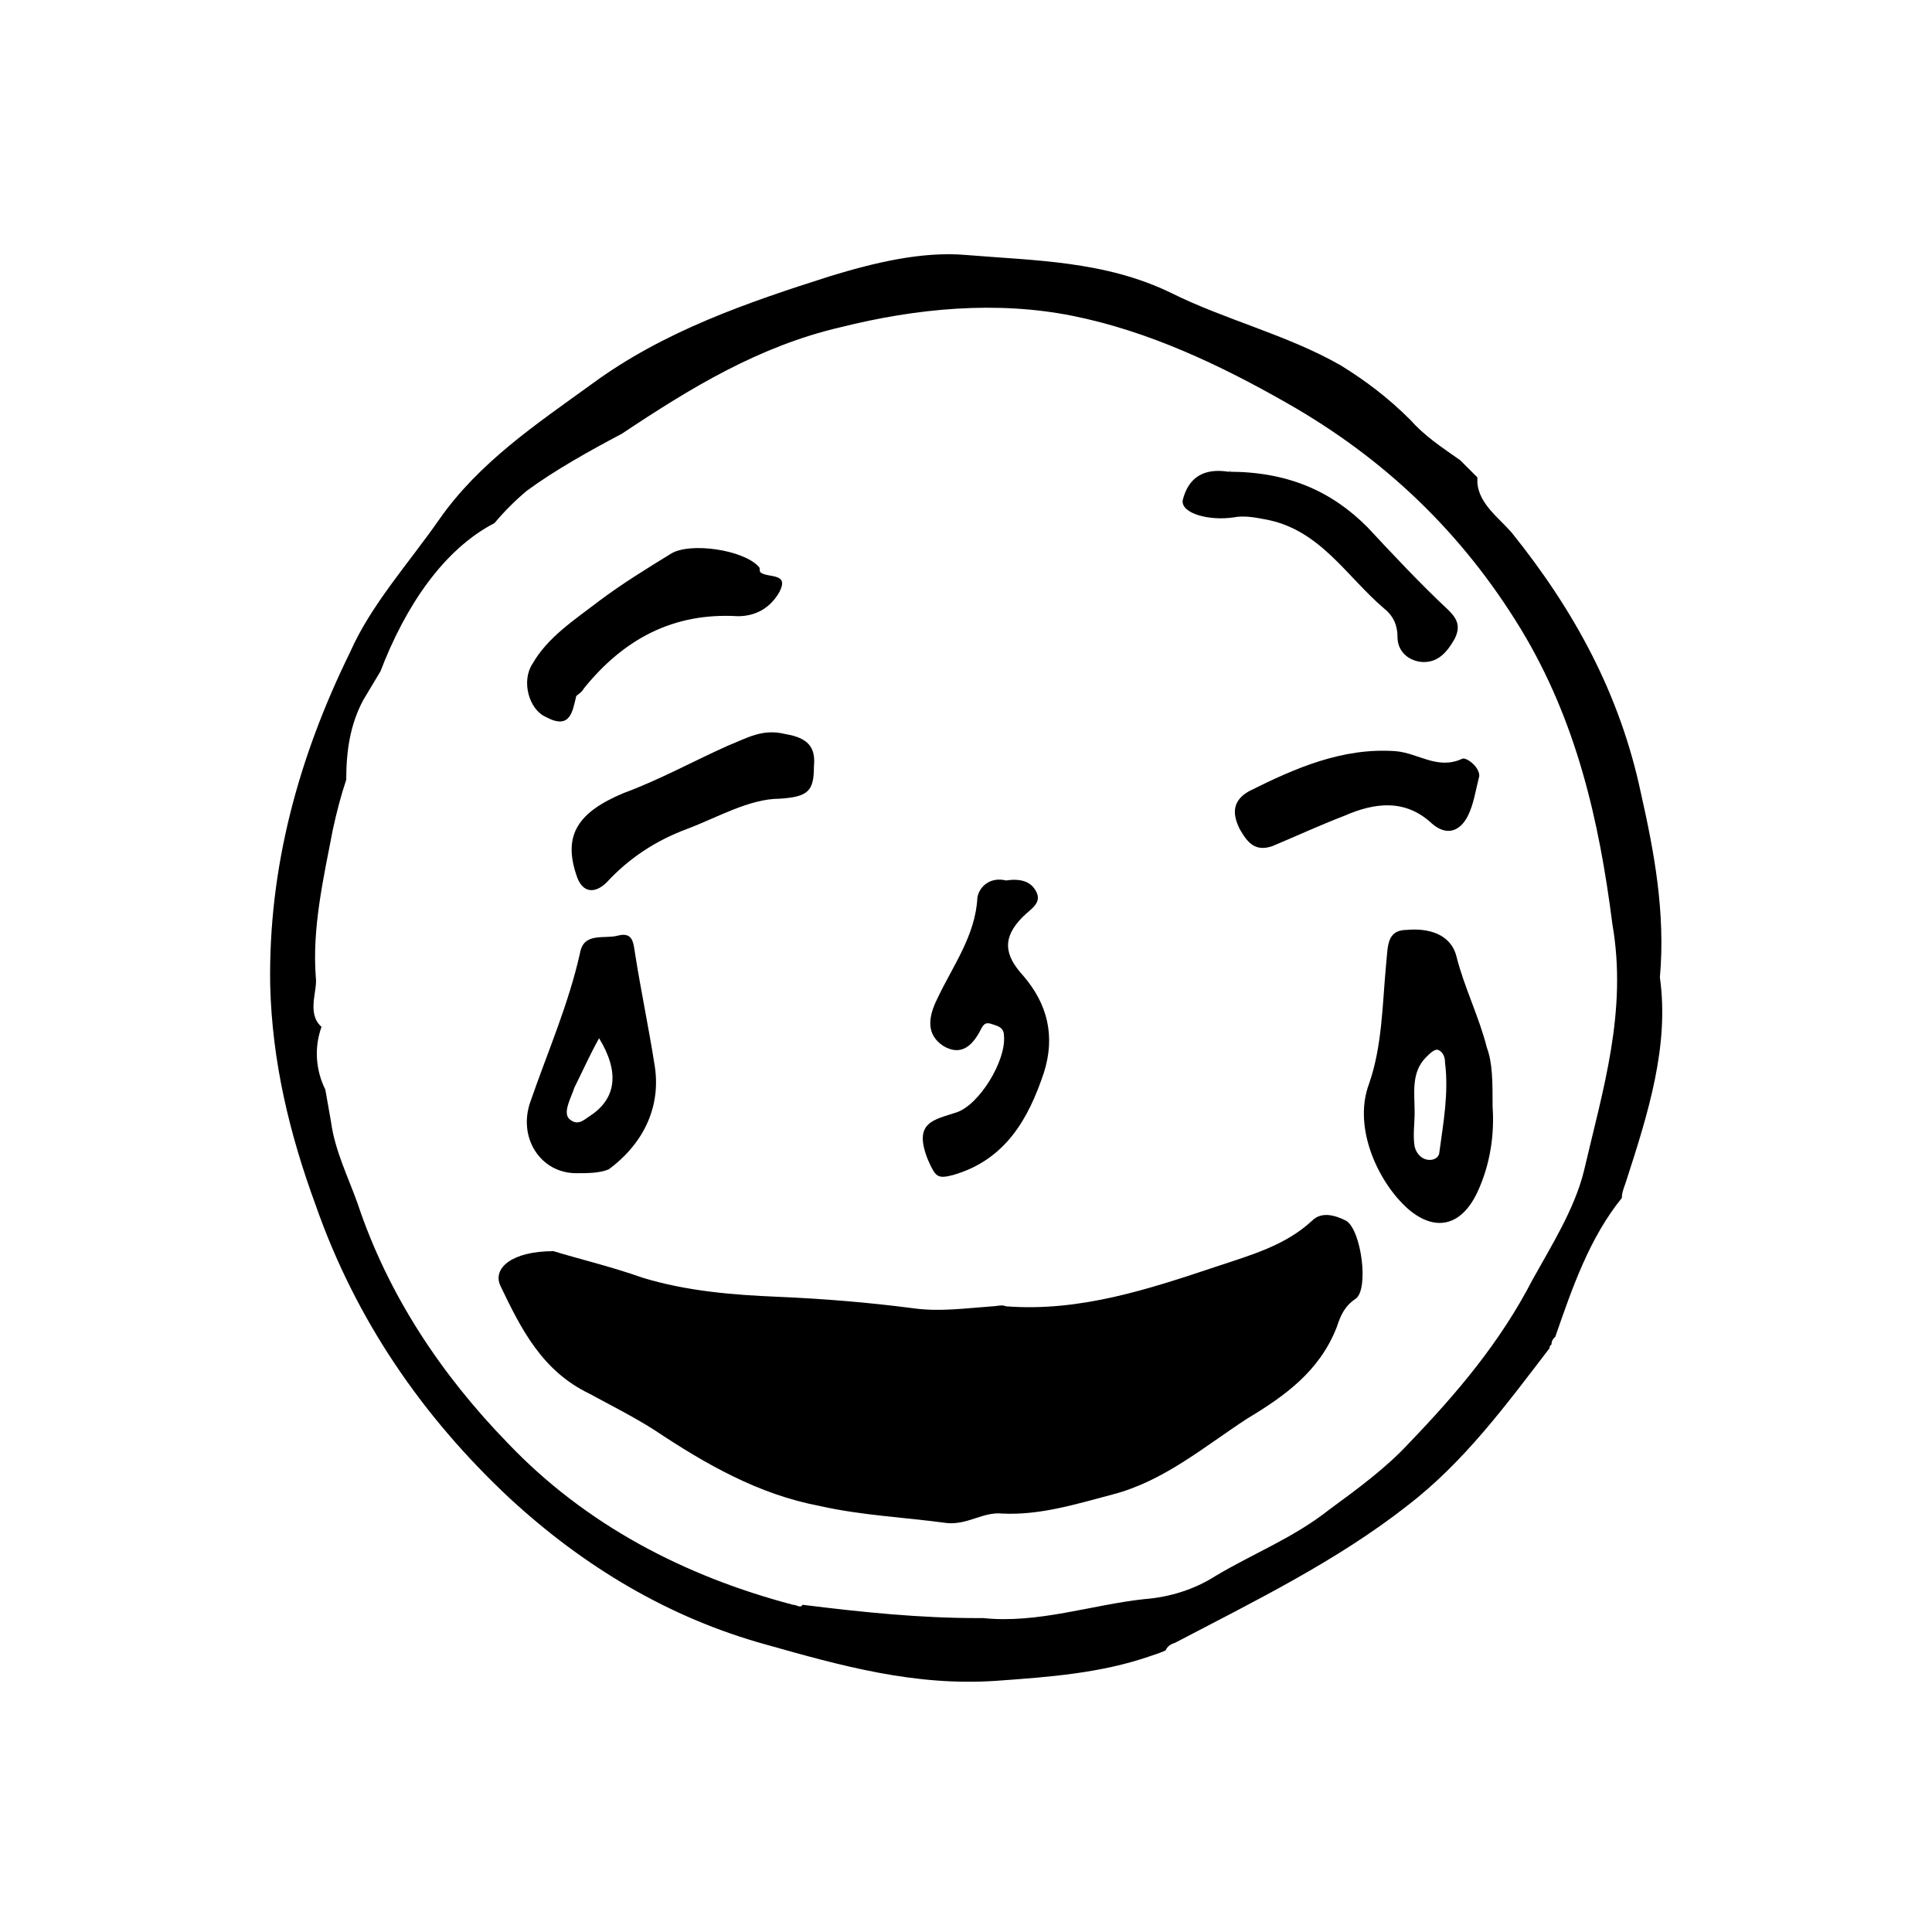
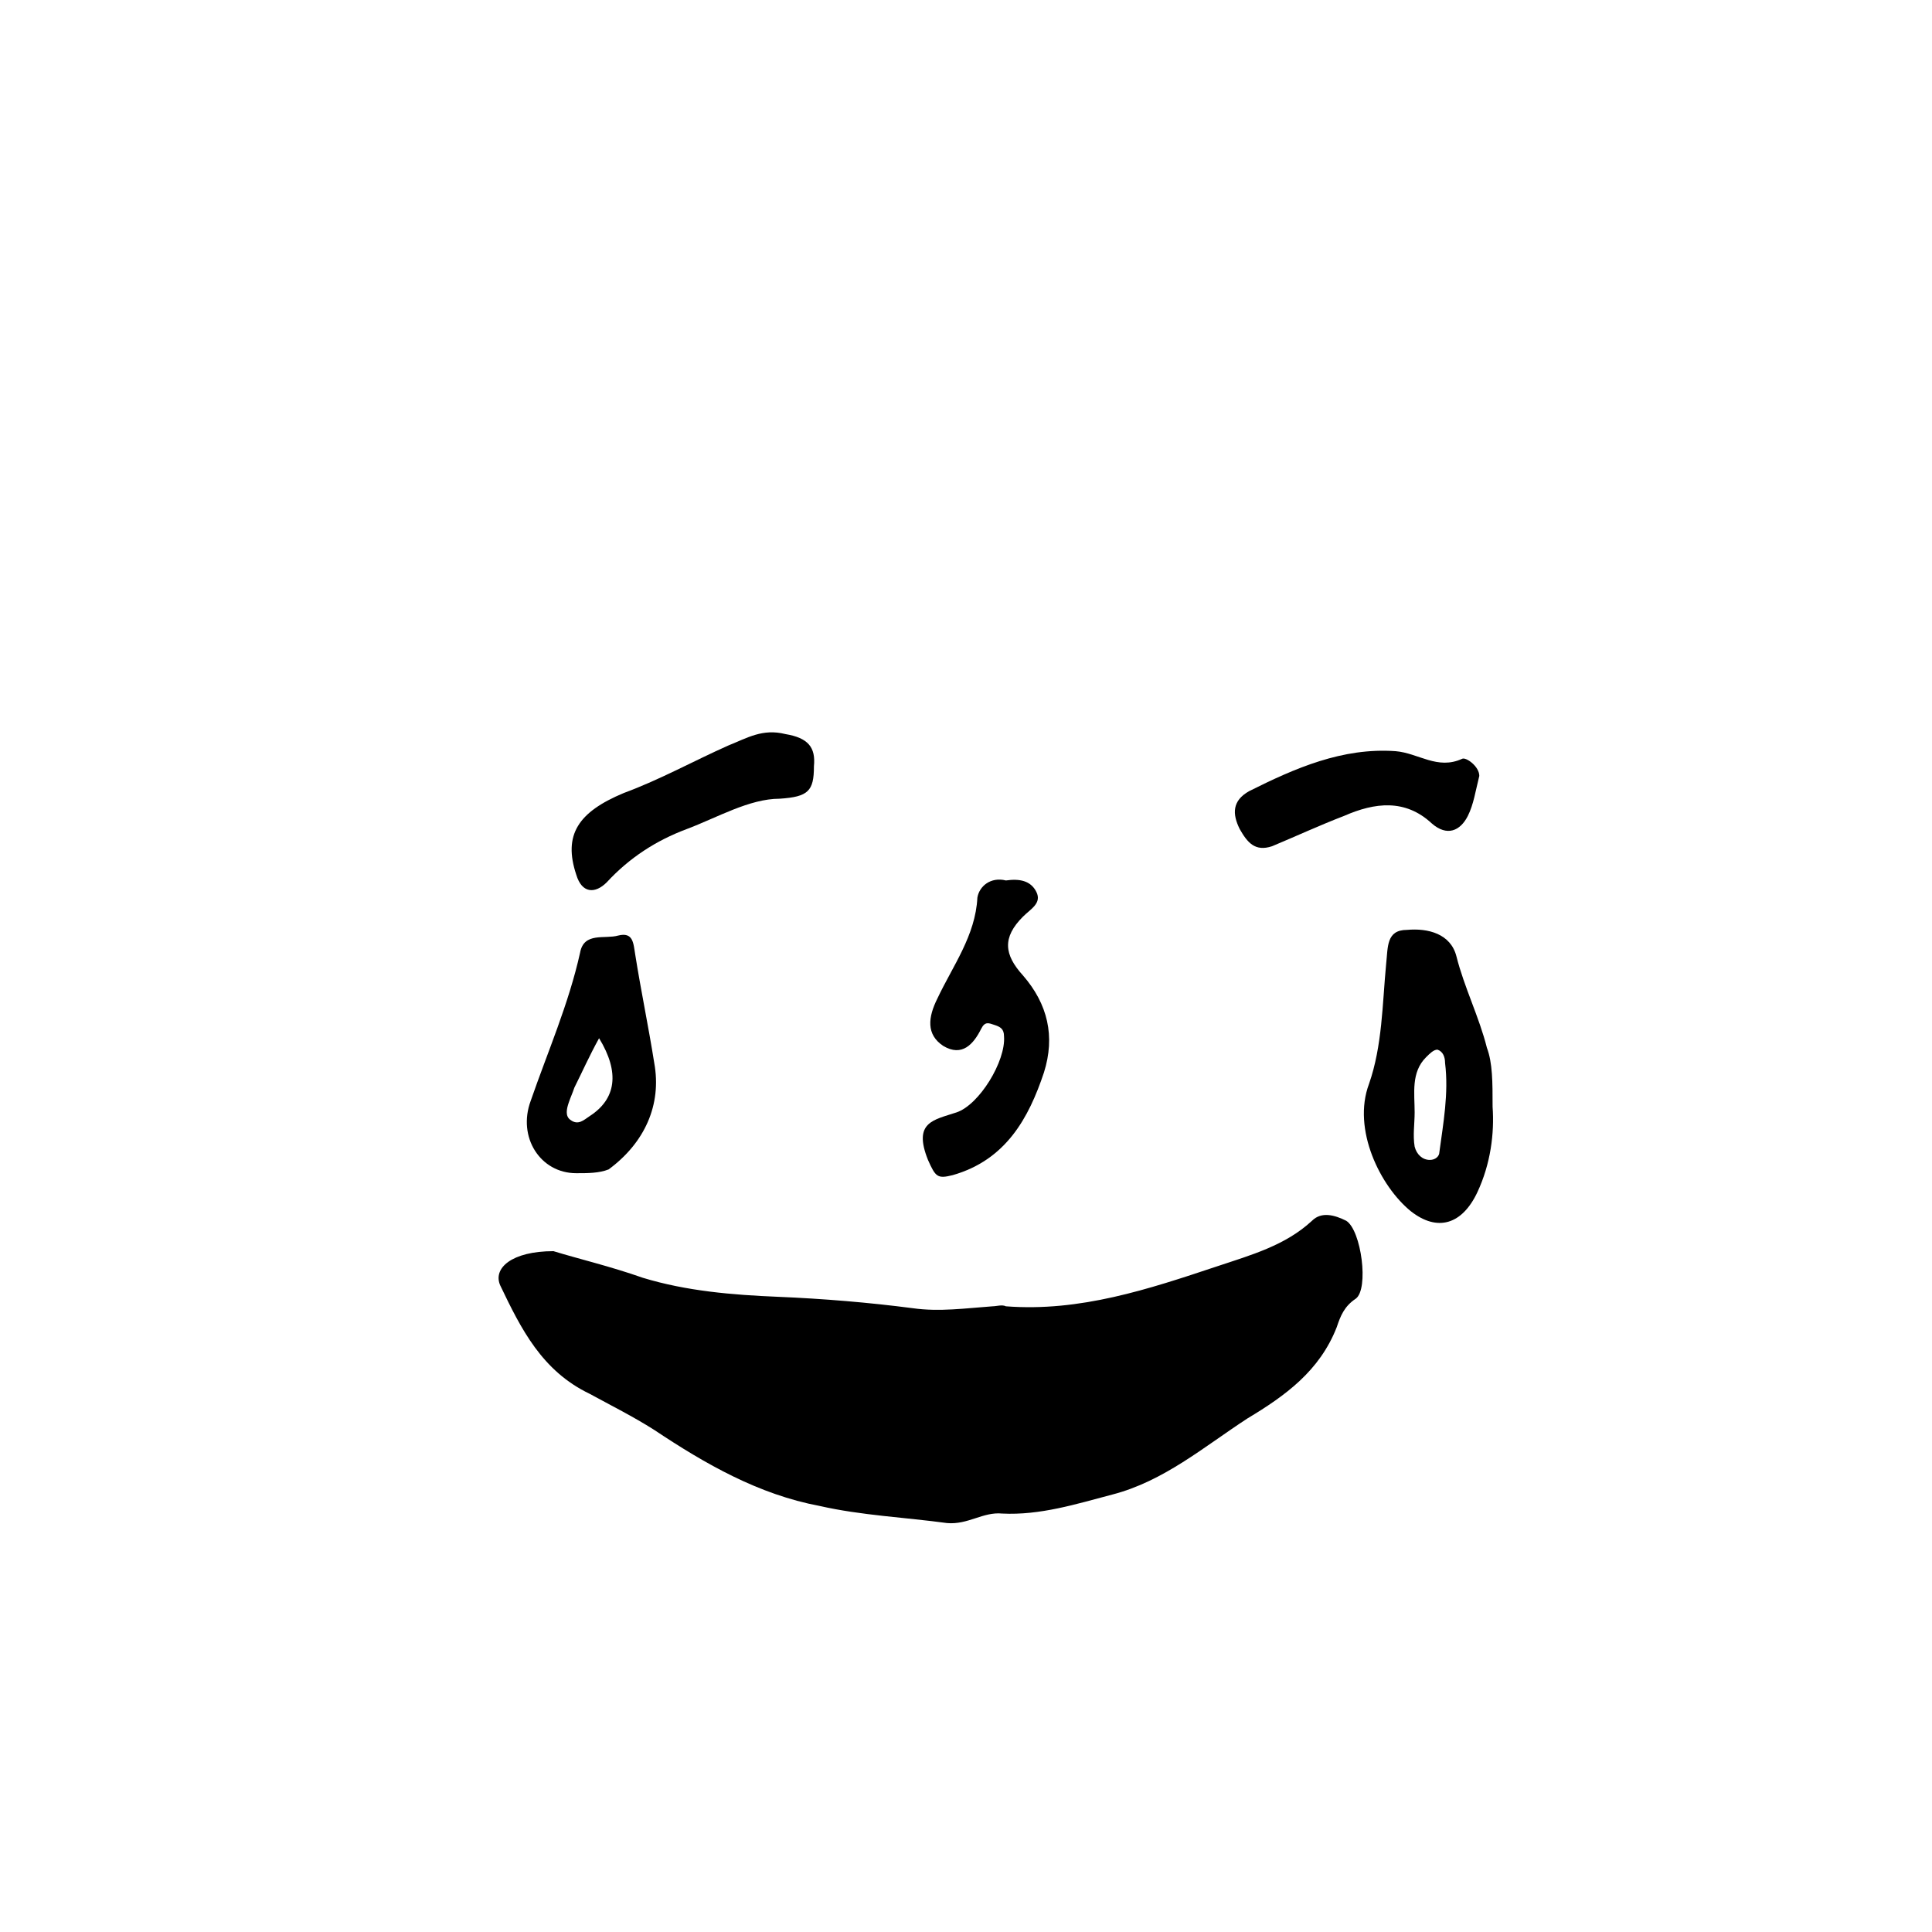
<svg xmlns="http://www.w3.org/2000/svg" fill="#000000" width="800px" height="800px" version="1.1" viewBox="144 144 512 512">
  <g>
-     <path d="m583.89 403.02c1.512-17.129-1.512-33.25-5.039-48.871-5.543-26.199-17.633-48.367-34.258-69.023-3.527-4.031-8.566-7.559-9.07-13.098v-1.512c-1.512-1.512-3.023-3.023-4.535-4.535-5.039-3.527-9.574-6.551-13.098-10.578-6.047-6.047-12.09-10.578-18.641-14.609-14.105-8.062-30.73-12.09-44.84-19.145-17.633-8.566-36.273-8.566-54.41-10.078-11.586-1.008-24.184 2.016-35.77 5.543-22.168 7.055-44.336 14.609-63.48 28.719-14.609 10.578-29.727 20.656-40.305 35.77-8.062 11.586-18.137 22.672-23.68 35.266-13.605 27.711-21.664 56.934-21.16 88.168 0.504 20.152 5.039 39.297 12.09 58.441 10.578 30.23 28.215 55.922 51.387 77.586 19.648 18.137 42.32 31.738 68.016 38.793 19.648 5.543 39.297 11.082 60.961 9.574 14.105-1.008 27.711-2.016 40.809-6.551 1.512-0.504 3.023-1.008 4.031-1.512 0.504-1.008 1.008-1.512 2.519-2.016 21.16-11.082 42.824-21.664 61.465-36.273 15.113-11.586 26.199-26.703 37.785-41.816 0-0.504 0-0.504 0.504-1.008 0-1.008 0.504-1.512 1.008-2.016 4.535-13.098 9.07-26.199 17.633-36.777 0-1.512 0.504-2.519 1.008-4.031 6.047-18.637 11.586-36.27 9.07-54.41zm-20.152 51.391c-2.519 10.078-8.566 19.648-13.602 28.719-8.566 16.625-20.152 30.23-32.746 43.328-6.047 6.551-13.602 12.09-21.16 17.633-9.574 7.559-20.152 11.586-30.23 17.633-5.543 3.527-12.09 5.543-18.641 6.047-14.105 1.512-28.215 6.551-42.824 5.039h-1.512c-15.113 0-30.23-1.512-46.352-3.527-0.504 1.008-1.512 0-2.519 0-28.719-7.559-54.914-21.16-75.57-42.824-17.633-18.137-31.738-39.297-39.801-63.48-2.519-7.055-6.047-14.105-7.055-21.664-0.504-3.023-1.008-5.543-1.512-8.566-2.519-5.039-3.023-11.082-1.008-16.625-4.031-3.527-1.008-9.574-1.512-13.098-1.008-13.098 2.016-26.199 4.535-39.297 1.008-4.535 2.016-8.566 3.527-13.098 0-7.559 1.008-14.609 4.535-21.16 1.512-2.519 3.023-5.039 4.535-7.559 6.551-17.129 16.625-32.242 30.23-39.297 2.519-3.023 5.543-6.047 8.566-8.566 7.559-5.543 16.625-10.578 25.191-15.113 18.137-12.09 36.273-23.176 57.938-28.215 20.152-5.039 41.312-7.055 61.465-3.023s39.297 13.098 56.93 23.176c25.695 14.609 46.352 34.258 61.969 59.953 14.609 24.184 20.656 50.383 24.184 78.09 4.023 23.176-2.527 43.832-7.562 65.496z" />
    <path d="m290.67 475.57c6.551 2.016 15.113 4.031 23.68 7.055 11.586 3.527 23.68 4.535 35.77 5.039 12.09 0.504 24.184 1.512 35.77 3.023 7.055 1.008 14.105 0 21.16-0.504 1.008 0 2.519-0.504 3.527 0 19.648 1.512 37.785-4.535 55.922-10.578 9.07-3.023 18.137-5.543 25.191-12.09 2.519-2.519 6.047-1.512 9.07 0 4.031 2.519 6.047 18.137 2.519 20.656-3.023 2.016-4.031 4.535-5.039 7.559-4.535 11.586-13.602 18.137-23.68 24.184-11.586 7.559-22.168 16.625-35.77 20.152-9.574 2.519-19.145 5.543-29.223 5.039-5.039-0.504-9.07 3.023-14.609 2.519-11.082-1.512-22.672-2.016-33.754-4.535-16.121-3.023-30.23-11.082-43.832-20.152-5.543-3.527-11.586-6.551-17.129-9.574-12.594-6.047-18.137-17.129-23.68-28.719-2.016-4.539 3.023-9.074 14.105-9.074z" />
    <path d="m539.55 437.28c0.504 7.055-0.504 15.113-4.031 22.672-4.031 8.566-10.578 10.578-17.633 5.039-8.062-6.551-15.617-21.664-11.082-33.754 3.527-10.078 3.527-21.16 4.535-31.738 0.504-4.535 0-9.07 5.543-9.07 5.543-0.504 11.586 1.008 13.098 7.055 2.016 8.062 6.047 16.121 8.062 24.184 1.508 4.023 1.508 9.062 1.508 15.613zm-20.656 1.512c0 3.023-0.504 6.047 0 9.07 0.504 2.016 2.016 3.527 4.031 3.527 1.512 0 2.519-1.008 2.519-2.016 1.008-7.559 2.519-15.617 1.512-23.68 0-1.512-0.504-3.023-2.016-3.527-1.008 0-2.016 1.008-3.023 2.016-4.031 4.027-3.023 9.57-3.023 14.609z" />
    <path d="m410.58 377.33c3.527-0.504 6.551 0 8.062 3.023 1.512 3.023-1.512 4.535-3.527 6.551-5.543 5.543-5.039 10.078 0 15.617 6.551 7.559 8.566 16.121 5.543 25.695-4.031 12.09-10.078 23.176-24.184 27.207-4.031 1.008-4.535 0.504-6.551-4.031-4.031-10.078 1.512-10.578 7.559-12.594s13.098-13.602 12.594-20.152c0-2.016-1.008-2.519-2.519-3.023-1.512-0.504-2.519-1.008-3.527 1.008-2.016 4.031-5.039 7.559-10.078 4.535-4.535-3.023-4.031-7.559-1.512-12.594 4.031-8.566 10.078-16.625 10.578-26.703 0.508-3.027 3.531-5.547 7.562-4.539z" />
    <path d="m296.72 454.91c-9.574 0-15.617-9.574-12.09-19.145 4.535-13.098 10.078-25.695 13.098-39.297 1.008-5.543 6.551-3.527 10.078-4.535 4.031-1.008 4.031 2.016 4.535 5.039 1.512 9.574 3.527 19.145 5.039 28.719 2.016 11.082-2.519 21.16-12.09 28.215-2.527 1.004-5.547 1.004-8.57 1.004zm6.043-35.77c-2.519 4.535-4.535 9.07-6.551 13.098-0.504 1.512-1.008 2.519-1.512 4.031-0.504 1.512-1.008 3.527 0.504 4.535 2.016 1.512 3.527 0 5.039-1.008 7.055-4.535 8.062-11.59 2.519-20.656z" />
    <path d="m359.7 347.1c0 6.551-1.512 8.062-9.07 8.566-8.062 0-16.625 5.039-24.688 8.062-8.062 3.023-15.113 7.559-21.16 14.105-3.023 3.023-6.551 3.023-8.062-2.016-3.527-10.578 0.504-16.625 12.594-21.664 9.574-3.527 18.641-8.566 27.711-12.594 5.039-2.016 9.07-4.535 15.113-3.023 6.051 1.008 8.066 3.523 7.562 8.562z" />
-     <path d="m339.54 307.3c-17.129-1.008-30.23 6.047-40.809 19.145-0.504 1.008-1.512 1.512-2.016 2.016-1.008 4.031-1.512 9.07-8.062 5.543-4.535-2.016-6.551-9.574-3.527-14.105 4.031-7.055 11.082-11.586 17.633-16.625 6.047-4.535 12.594-8.566 19.145-12.594 5.039-3.023 19.145-1.008 23.176 3.527 0.504 0.504 0 1.008 0.504 1.512 2.016 1.512 7.559 0 5.039 5.039-2.519 4.527-6.551 6.543-11.082 6.543z" />
-     <path d="m469.52 269.01c15.617 0 27.207 5.039 36.777 14.609 7.055 7.559 14.105 15.113 21.664 22.168 2.519 2.519 3.023 4.535 1.512 7.559-2.016 3.527-4.535 6.551-9.07 6.047-3.527-0.504-6.047-3.023-6.047-6.551 0-3.023-1.008-5.543-3.527-7.559-10.078-8.566-17.129-21.16-31.738-23.68-2.519-0.504-5.543-1.008-8.062-0.504-6.551 1.008-14.105-1.008-13.602-4.535 1.516-6.043 5.547-8.562 12.094-7.555 0.504 0 1.512-0.504 0 0z" />
    <path d="m536.03 349.62c-1.008 4.031-1.512 7.559-3.023 10.578-2.016 4.031-5.543 5.543-9.574 2.016-7.055-6.551-15.113-5.543-23.176-2.016-6.551 2.519-13.098 5.543-19.145 8.062-4.535 1.512-6.551-1.008-8.566-4.535-2.016-4.031-2.016-7.559 2.519-10.078 12.09-6.047 24.688-11.586 38.793-10.578 6.047 0.504 11.082 5.039 17.633 2.016 1.012-0.504 4.539 2.016 4.539 4.535z" />
  </g>
</svg>